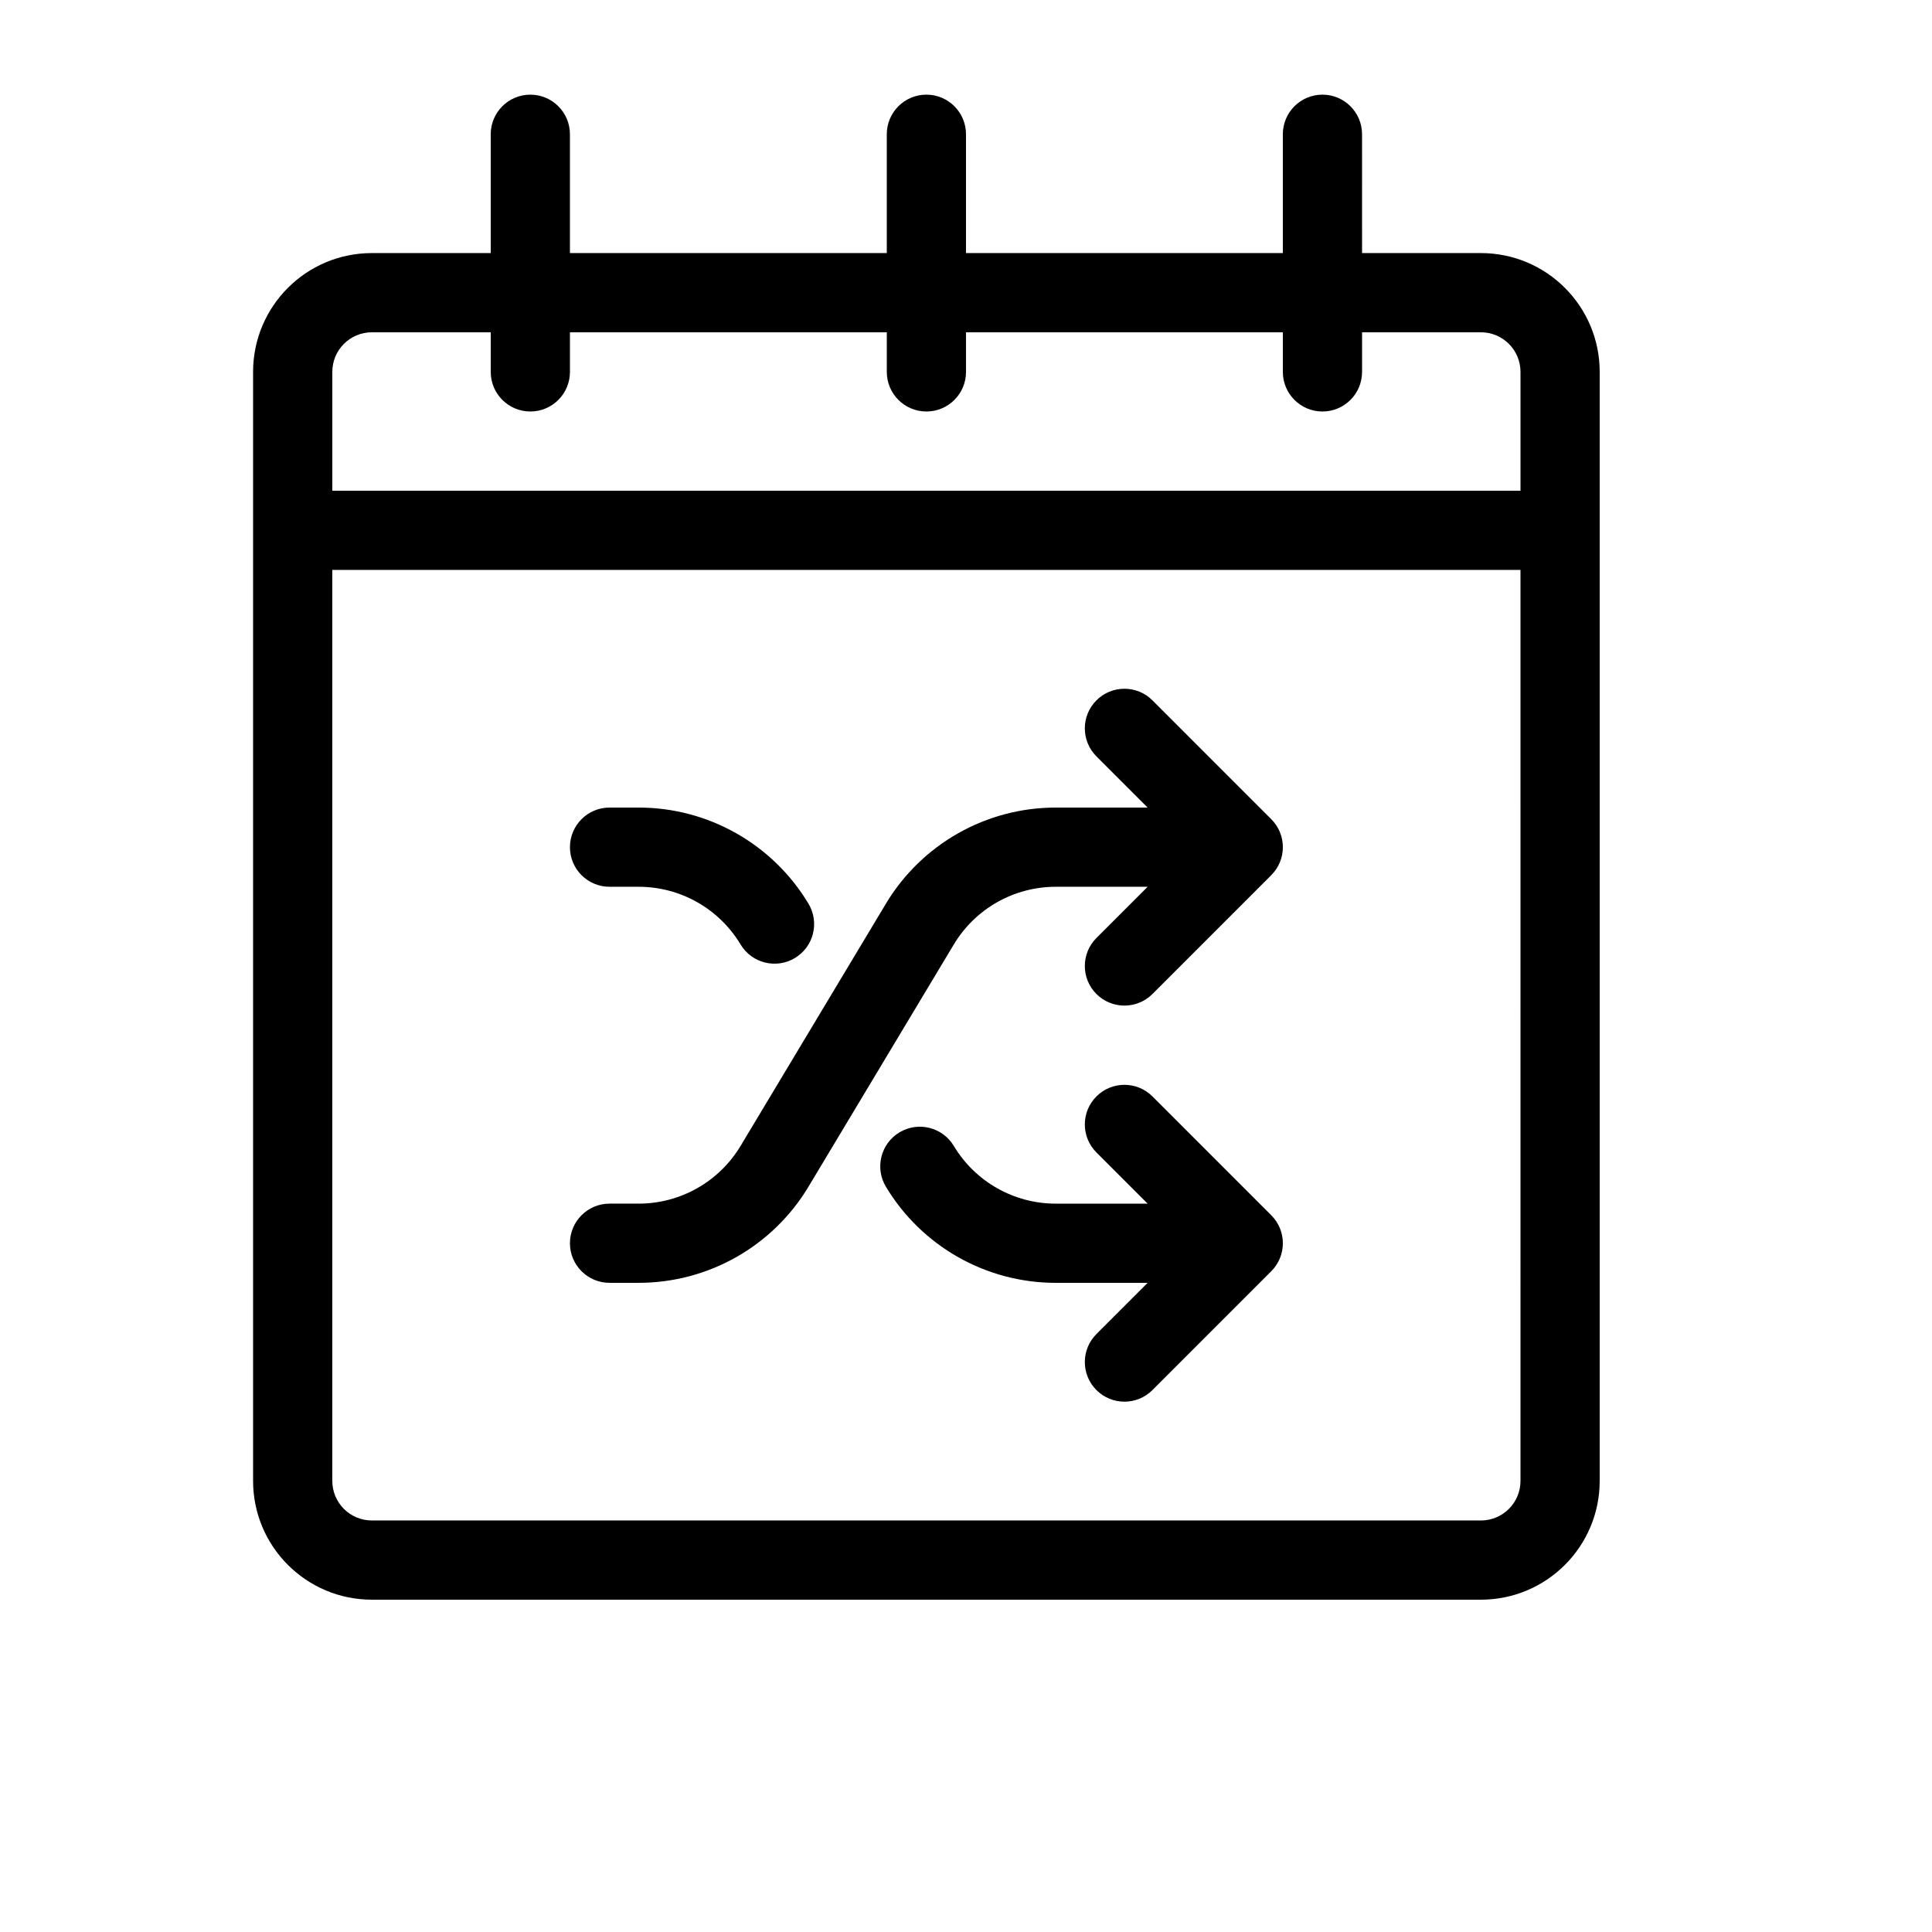
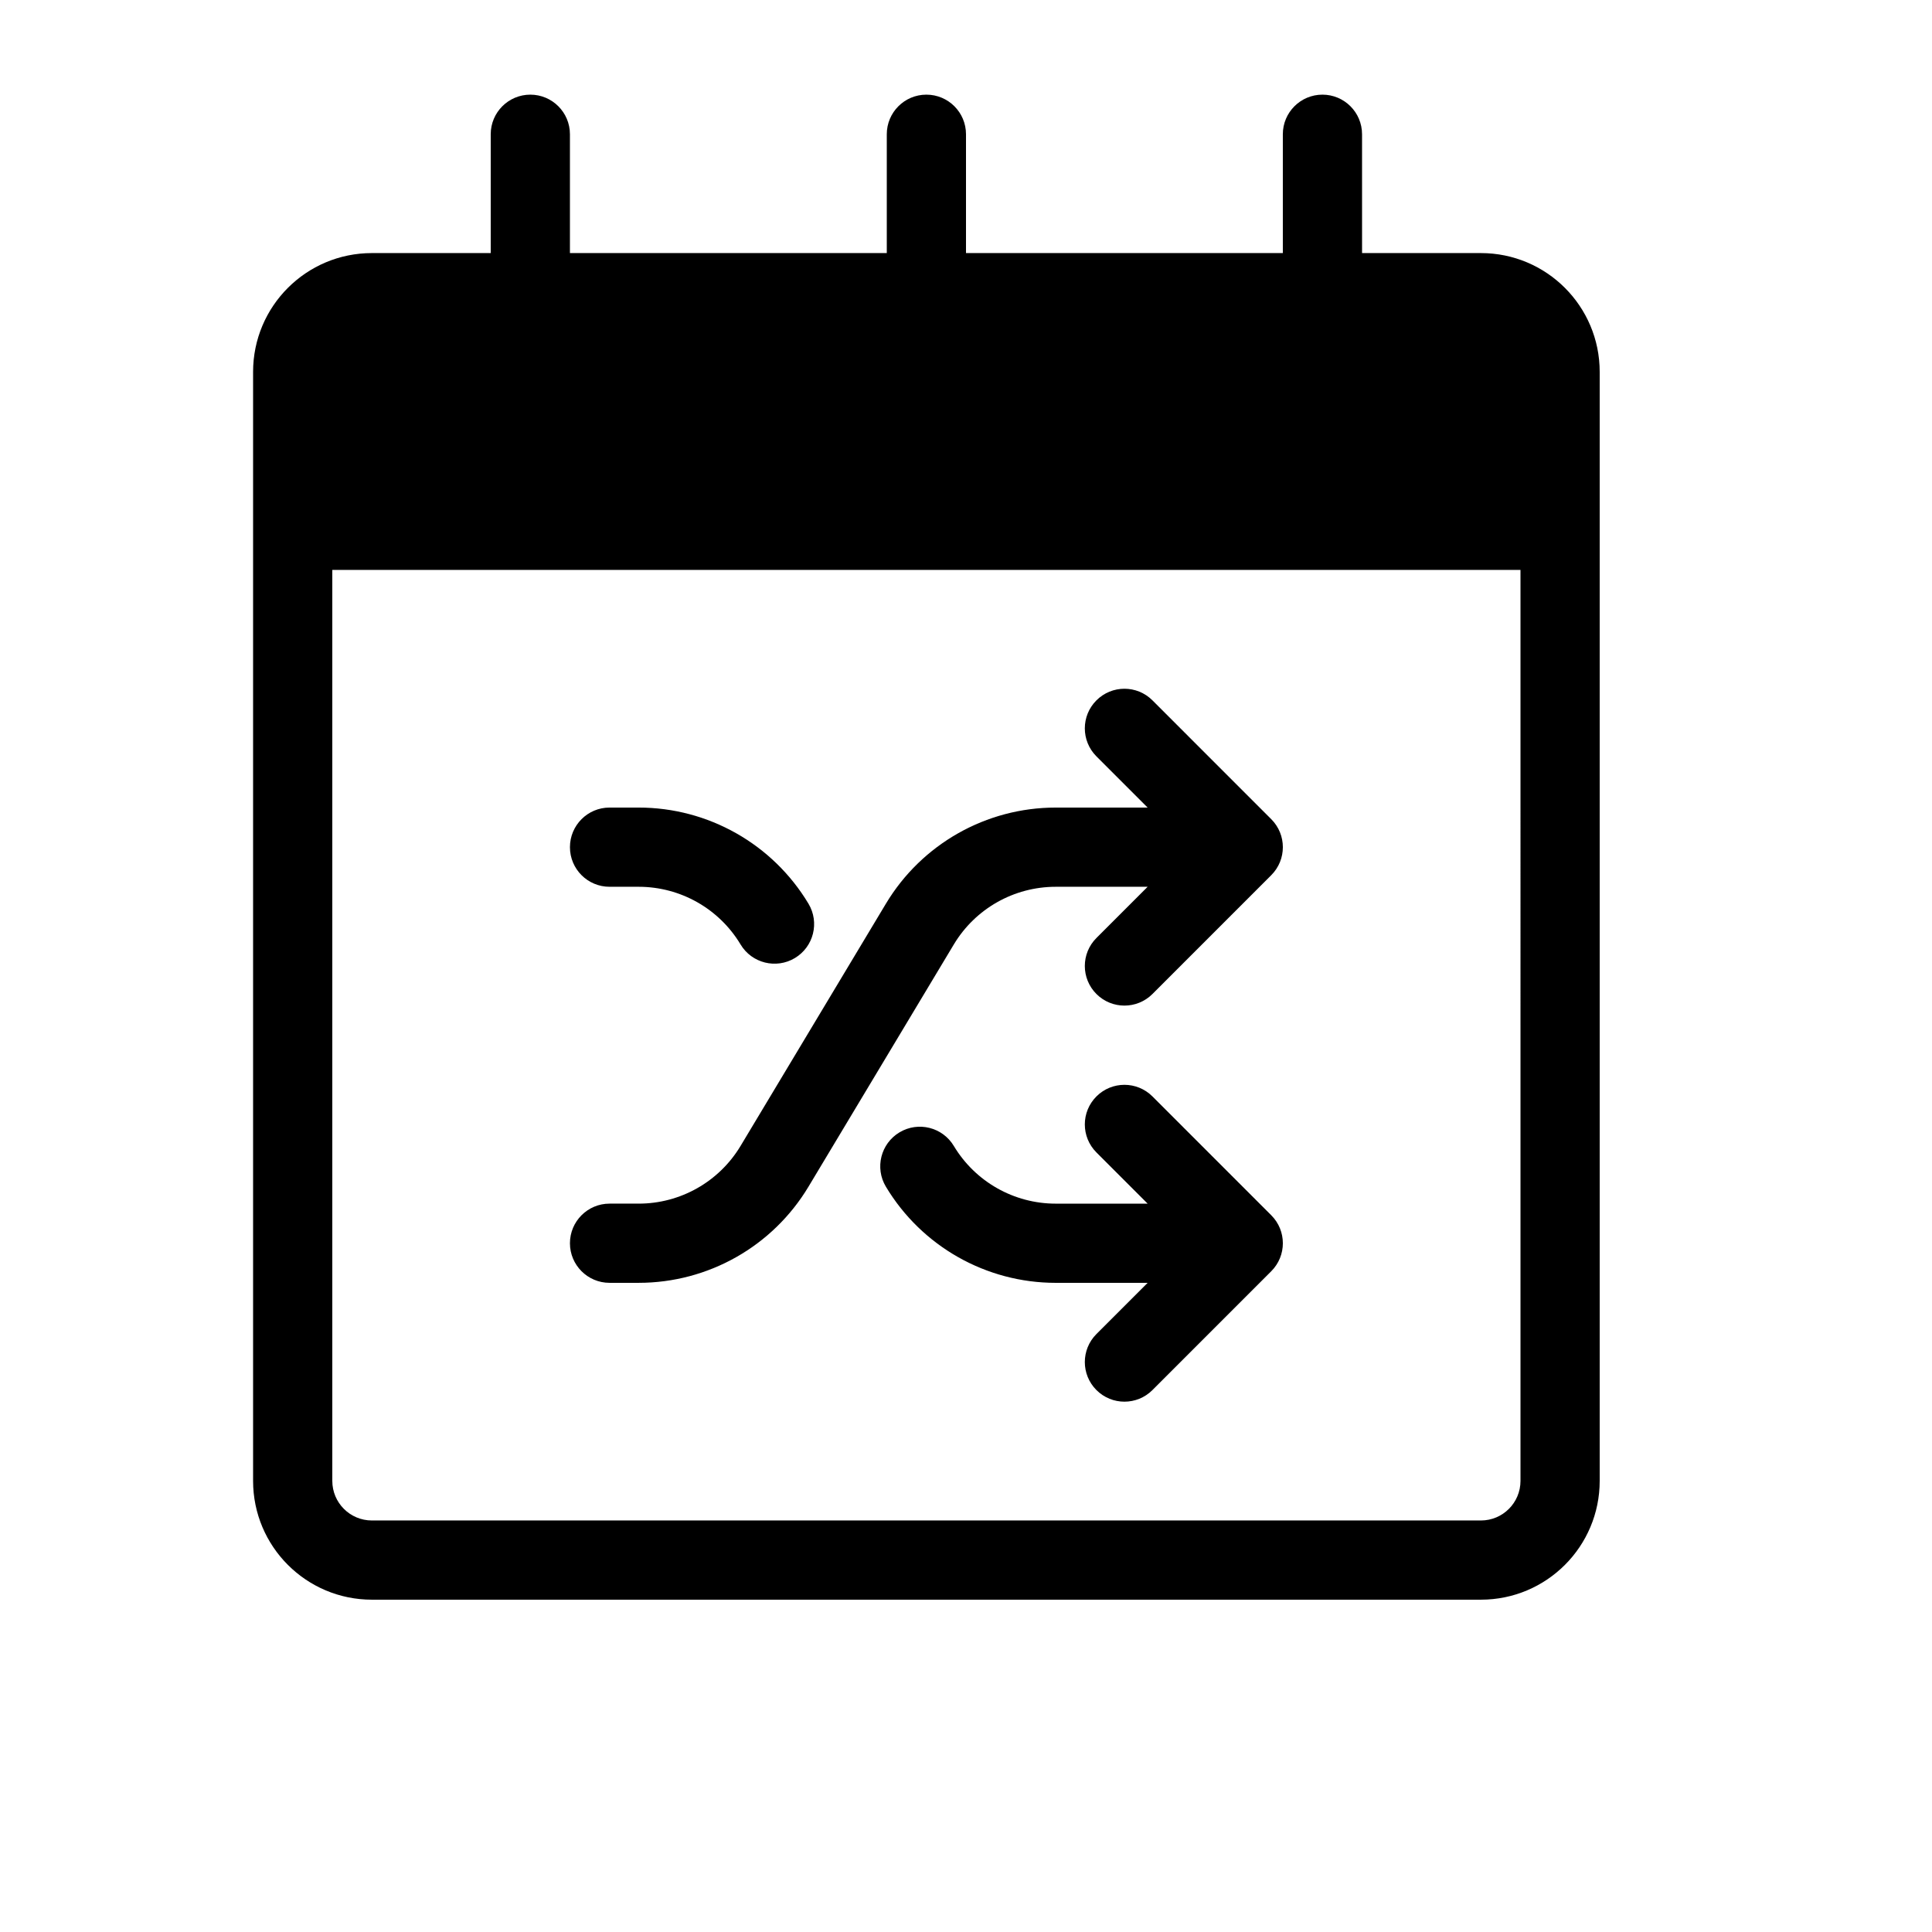
<svg xmlns="http://www.w3.org/2000/svg" fill="#000000" width="800px" height="800px" version="1.1" viewBox="144 144 512 512">
-   <path d="m504.96 232.06v10.496c0 5.797-4.699 10.496-10.496 10.496-5.797 0-10.496-4.699-10.496-10.496v-10.496h-83.965v10.496c0 5.797-4.699 10.496-10.496 10.496s-10.496-4.699-10.496-10.496v-10.496h-83.969v10.496c0 5.797-4.699 10.496-10.496 10.496s-10.496-4.699-10.496-10.496v-10.496h-31.488c-5.805 0-10.496 4.695-10.496 10.496v31.488h314.88v-31.488c0-5.801-4.691-10.496-10.496-10.496zm0-20.992h31.488c17.402 0 31.488 14.098 31.488 31.488v293.89c0 17.391-14.086 31.488-31.488 31.488h-293.89c-17.398 0-31.488-14.098-31.488-31.488v-293.89c0-17.391 14.09-31.488 31.488-31.488h31.488v-31.488c0-5.797 4.699-10.496 10.496-10.496s10.496 4.699 10.496 10.496v31.488h83.969v-31.488c0-5.797 4.699-10.496 10.496-10.496s10.496 4.699 10.496 10.496v31.488h83.965v-31.488c0-5.797 4.699-10.496 10.496-10.496 5.797 0 10.496 4.699 10.496 10.496zm41.984 83.969h-314.88v241.41c0 5.801 4.691 10.496 10.496 10.496h293.89c5.805 0 10.496-4.695 10.496-10.496zm-98.809 188.93h-24.363c-18.434 0-35.516-9.672-45-25.477-2.984-4.973-1.371-11.418 3.598-14.402 4.973-2.981 11.418-1.371 14.402 3.602 5.691 9.484 15.938 15.289 27 15.289h24.363l-13.57-13.57c-4.102-4.102-4.102-10.746 0-14.844 4.098-4.102 10.742-4.102 14.844 0l31.484 31.488c4.102 4.098 4.102 10.742 0 14.84l-31.484 31.488c-4.102 4.102-10.746 4.102-14.844 0-4.102-4.098-4.102-10.742 0-14.844zm0-104.96h-24.363c-11.062 0-21.309 5.801-27 15.285l-38.516 64.195c-9.484 15.805-26.566 25.477-45.004 25.477h-7.715c-5.797 0-10.496-4.699-10.496-10.492 0-5.797 4.699-10.496 10.496-10.496h7.715c11.062 0 21.312-5.805 27.004-15.289l38.516-64.195c9.484-15.805 26.566-25.477 45-25.477h24.363l-13.57-13.57c-4.102-4.102-4.102-10.746 0-14.844 4.098-4.102 10.742-4.102 14.844 0l31.484 31.488c4.102 4.098 4.102 10.742 0 14.844l-31.484 31.488c-4.102 4.098-10.746 4.098-14.844 0-4.102-4.102-4.102-10.746 0-14.844zm-89.879 4.484c2.981 4.973 1.371 11.418-3.602 14.402-4.969 2.981-11.418 1.371-14.398-3.602-5.691-9.484-15.941-15.285-27.004-15.285h-7.715c-5.797 0-10.496-4.699-10.496-10.496s4.699-10.496 10.496-10.496h7.715c18.438 0 35.52 9.672 45.004 25.477z" />
+   <path d="m504.96 232.06v10.496c0 5.797-4.699 10.496-10.496 10.496-5.797 0-10.496-4.699-10.496-10.496v-10.496h-83.965v10.496c0 5.797-4.699 10.496-10.496 10.496s-10.496-4.699-10.496-10.496v-10.496h-83.969v10.496c0 5.797-4.699 10.496-10.496 10.496s-10.496-4.699-10.496-10.496v-10.496h-31.488c-5.805 0-10.496 4.695-10.496 10.496v31.488v-31.488c0-5.801-4.691-10.496-10.496-10.496zm0-20.992h31.488c17.402 0 31.488 14.098 31.488 31.488v293.89c0 17.391-14.086 31.488-31.488 31.488h-293.89c-17.398 0-31.488-14.098-31.488-31.488v-293.89c0-17.391 14.09-31.488 31.488-31.488h31.488v-31.488c0-5.797 4.699-10.496 10.496-10.496s10.496 4.699 10.496 10.496v31.488h83.969v-31.488c0-5.797 4.699-10.496 10.496-10.496s10.496 4.699 10.496 10.496v31.488h83.965v-31.488c0-5.797 4.699-10.496 10.496-10.496 5.797 0 10.496 4.699 10.496 10.496zm41.984 83.969h-314.88v241.41c0 5.801 4.691 10.496 10.496 10.496h293.89c5.805 0 10.496-4.695 10.496-10.496zm-98.809 188.93h-24.363c-18.434 0-35.516-9.672-45-25.477-2.984-4.973-1.371-11.418 3.598-14.402 4.973-2.981 11.418-1.371 14.402 3.602 5.691 9.484 15.938 15.289 27 15.289h24.363l-13.57-13.57c-4.102-4.102-4.102-10.746 0-14.844 4.098-4.102 10.742-4.102 14.844 0l31.484 31.488c4.102 4.098 4.102 10.742 0 14.84l-31.484 31.488c-4.102 4.102-10.746 4.102-14.844 0-4.102-4.098-4.102-10.742 0-14.844zm0-104.96h-24.363c-11.062 0-21.309 5.801-27 15.285l-38.516 64.195c-9.484 15.805-26.566 25.477-45.004 25.477h-7.715c-5.797 0-10.496-4.699-10.496-10.492 0-5.797 4.699-10.496 10.496-10.496h7.715c11.062 0 21.312-5.805 27.004-15.289l38.516-64.195c9.484-15.805 26.566-25.477 45-25.477h24.363l-13.57-13.57c-4.102-4.102-4.102-10.746 0-14.844 4.098-4.102 10.742-4.102 14.844 0l31.484 31.488c4.102 4.098 4.102 10.742 0 14.844l-31.484 31.488c-4.102 4.098-10.746 4.098-14.844 0-4.102-4.102-4.102-10.746 0-14.844zm-89.879 4.484c2.981 4.973 1.371 11.418-3.602 14.402-4.969 2.981-11.418 1.371-14.398-3.602-5.691-9.484-15.941-15.285-27.004-15.285h-7.715c-5.797 0-10.496-4.699-10.496-10.496s4.699-10.496 10.496-10.496h7.715c18.438 0 35.52 9.672 45.004 25.477z" />
</svg>